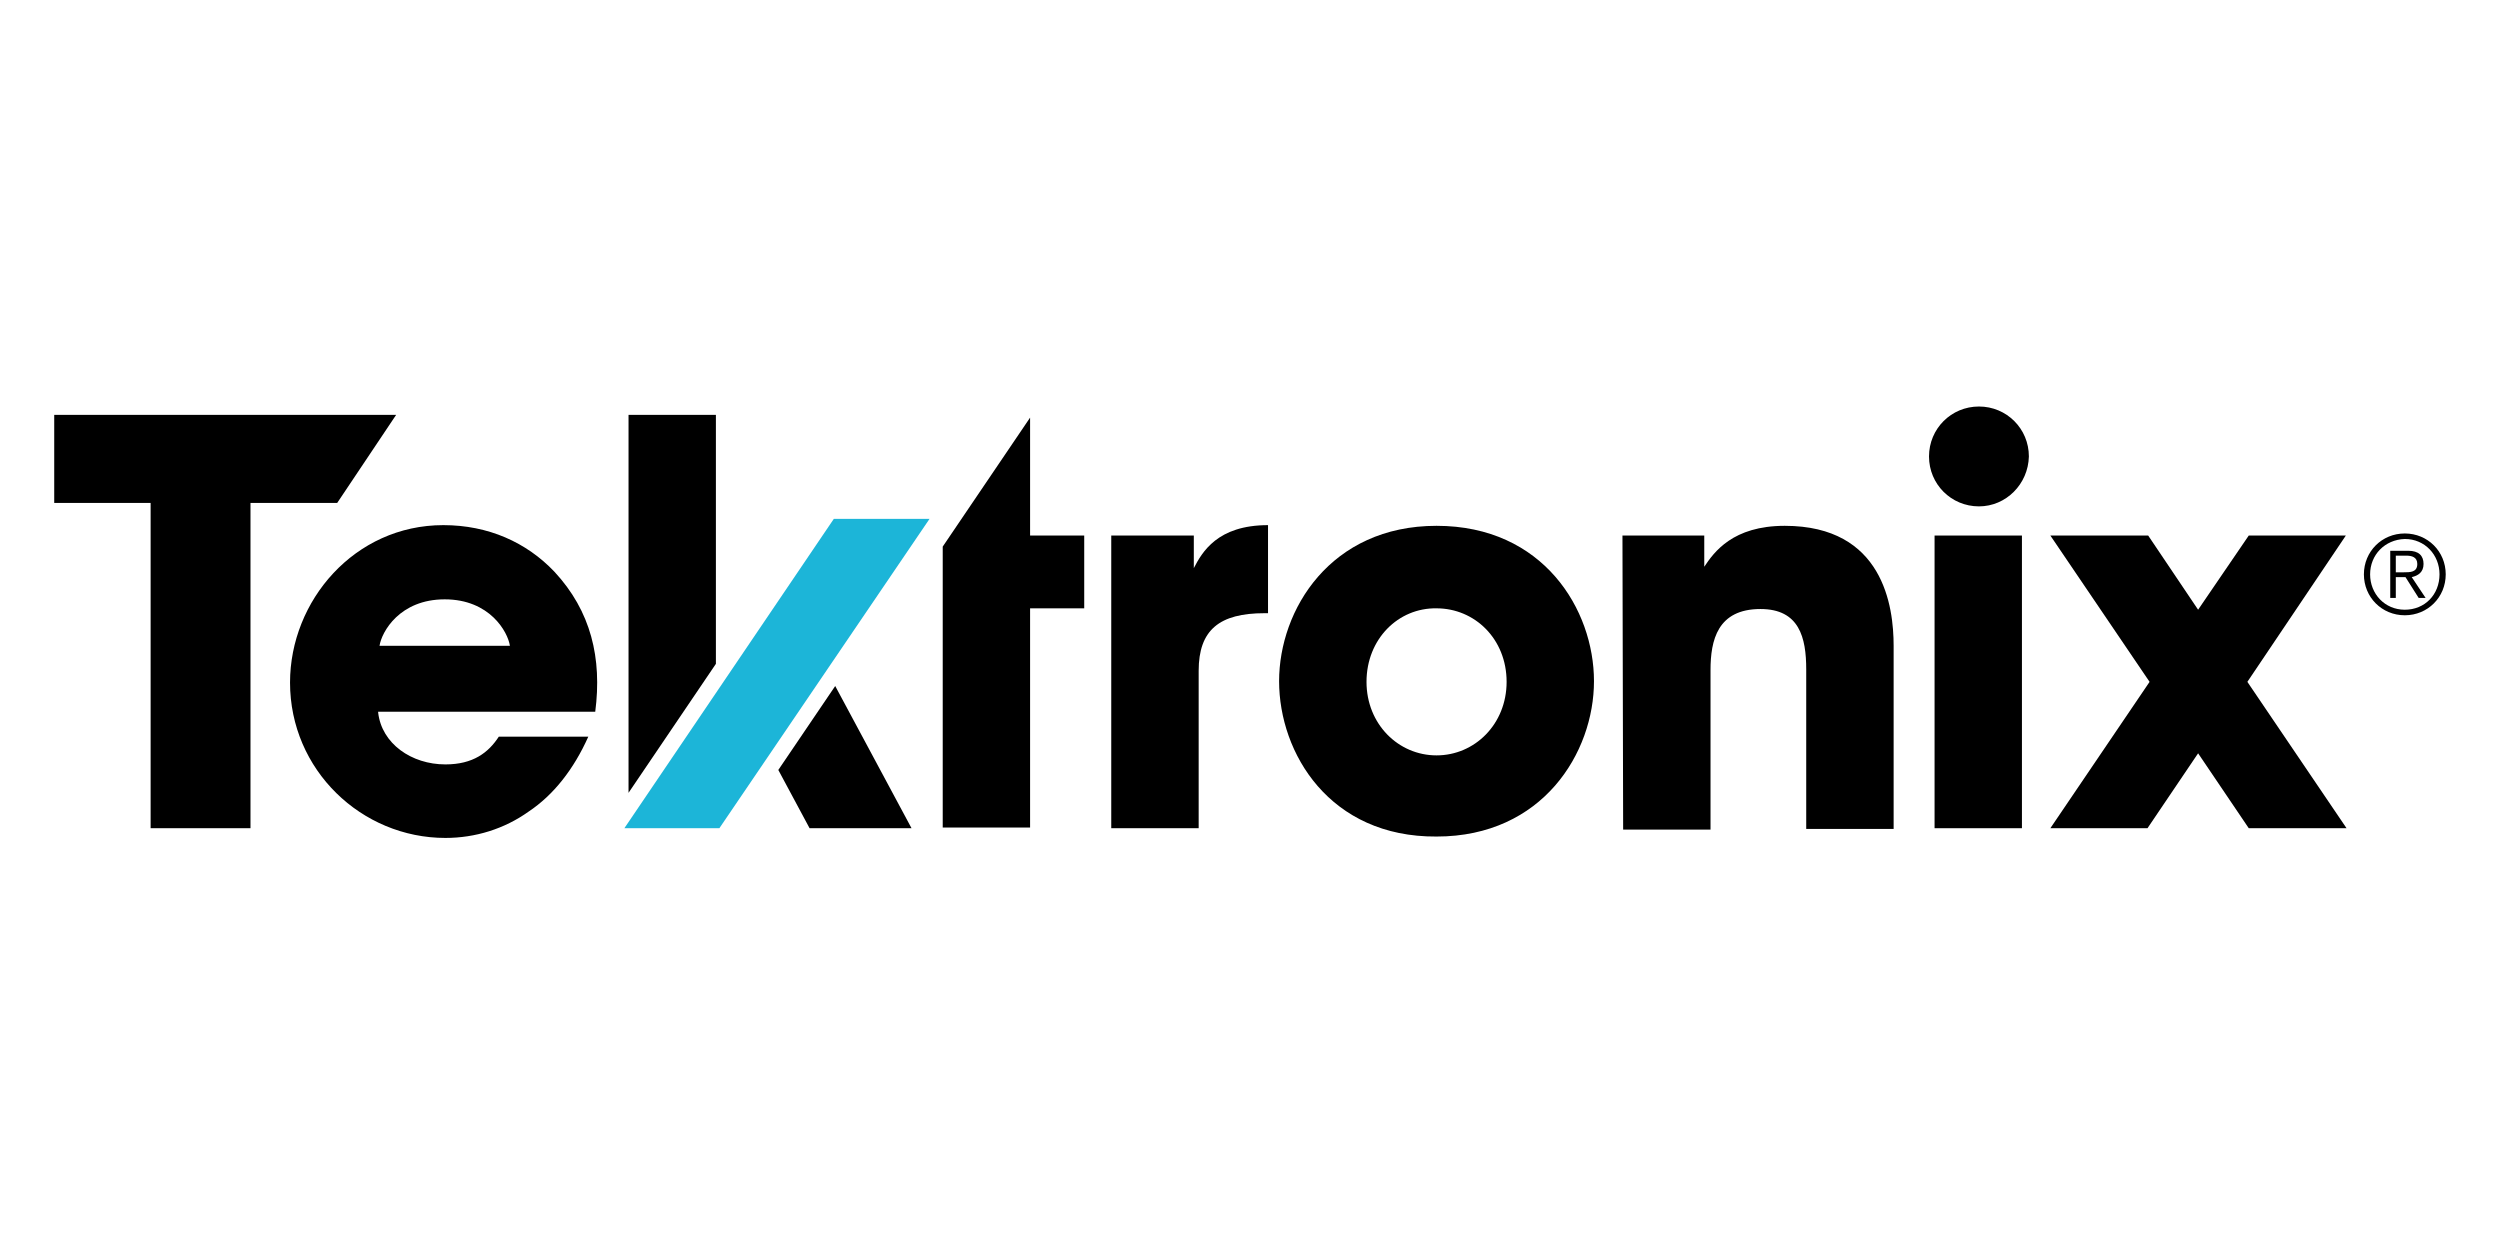
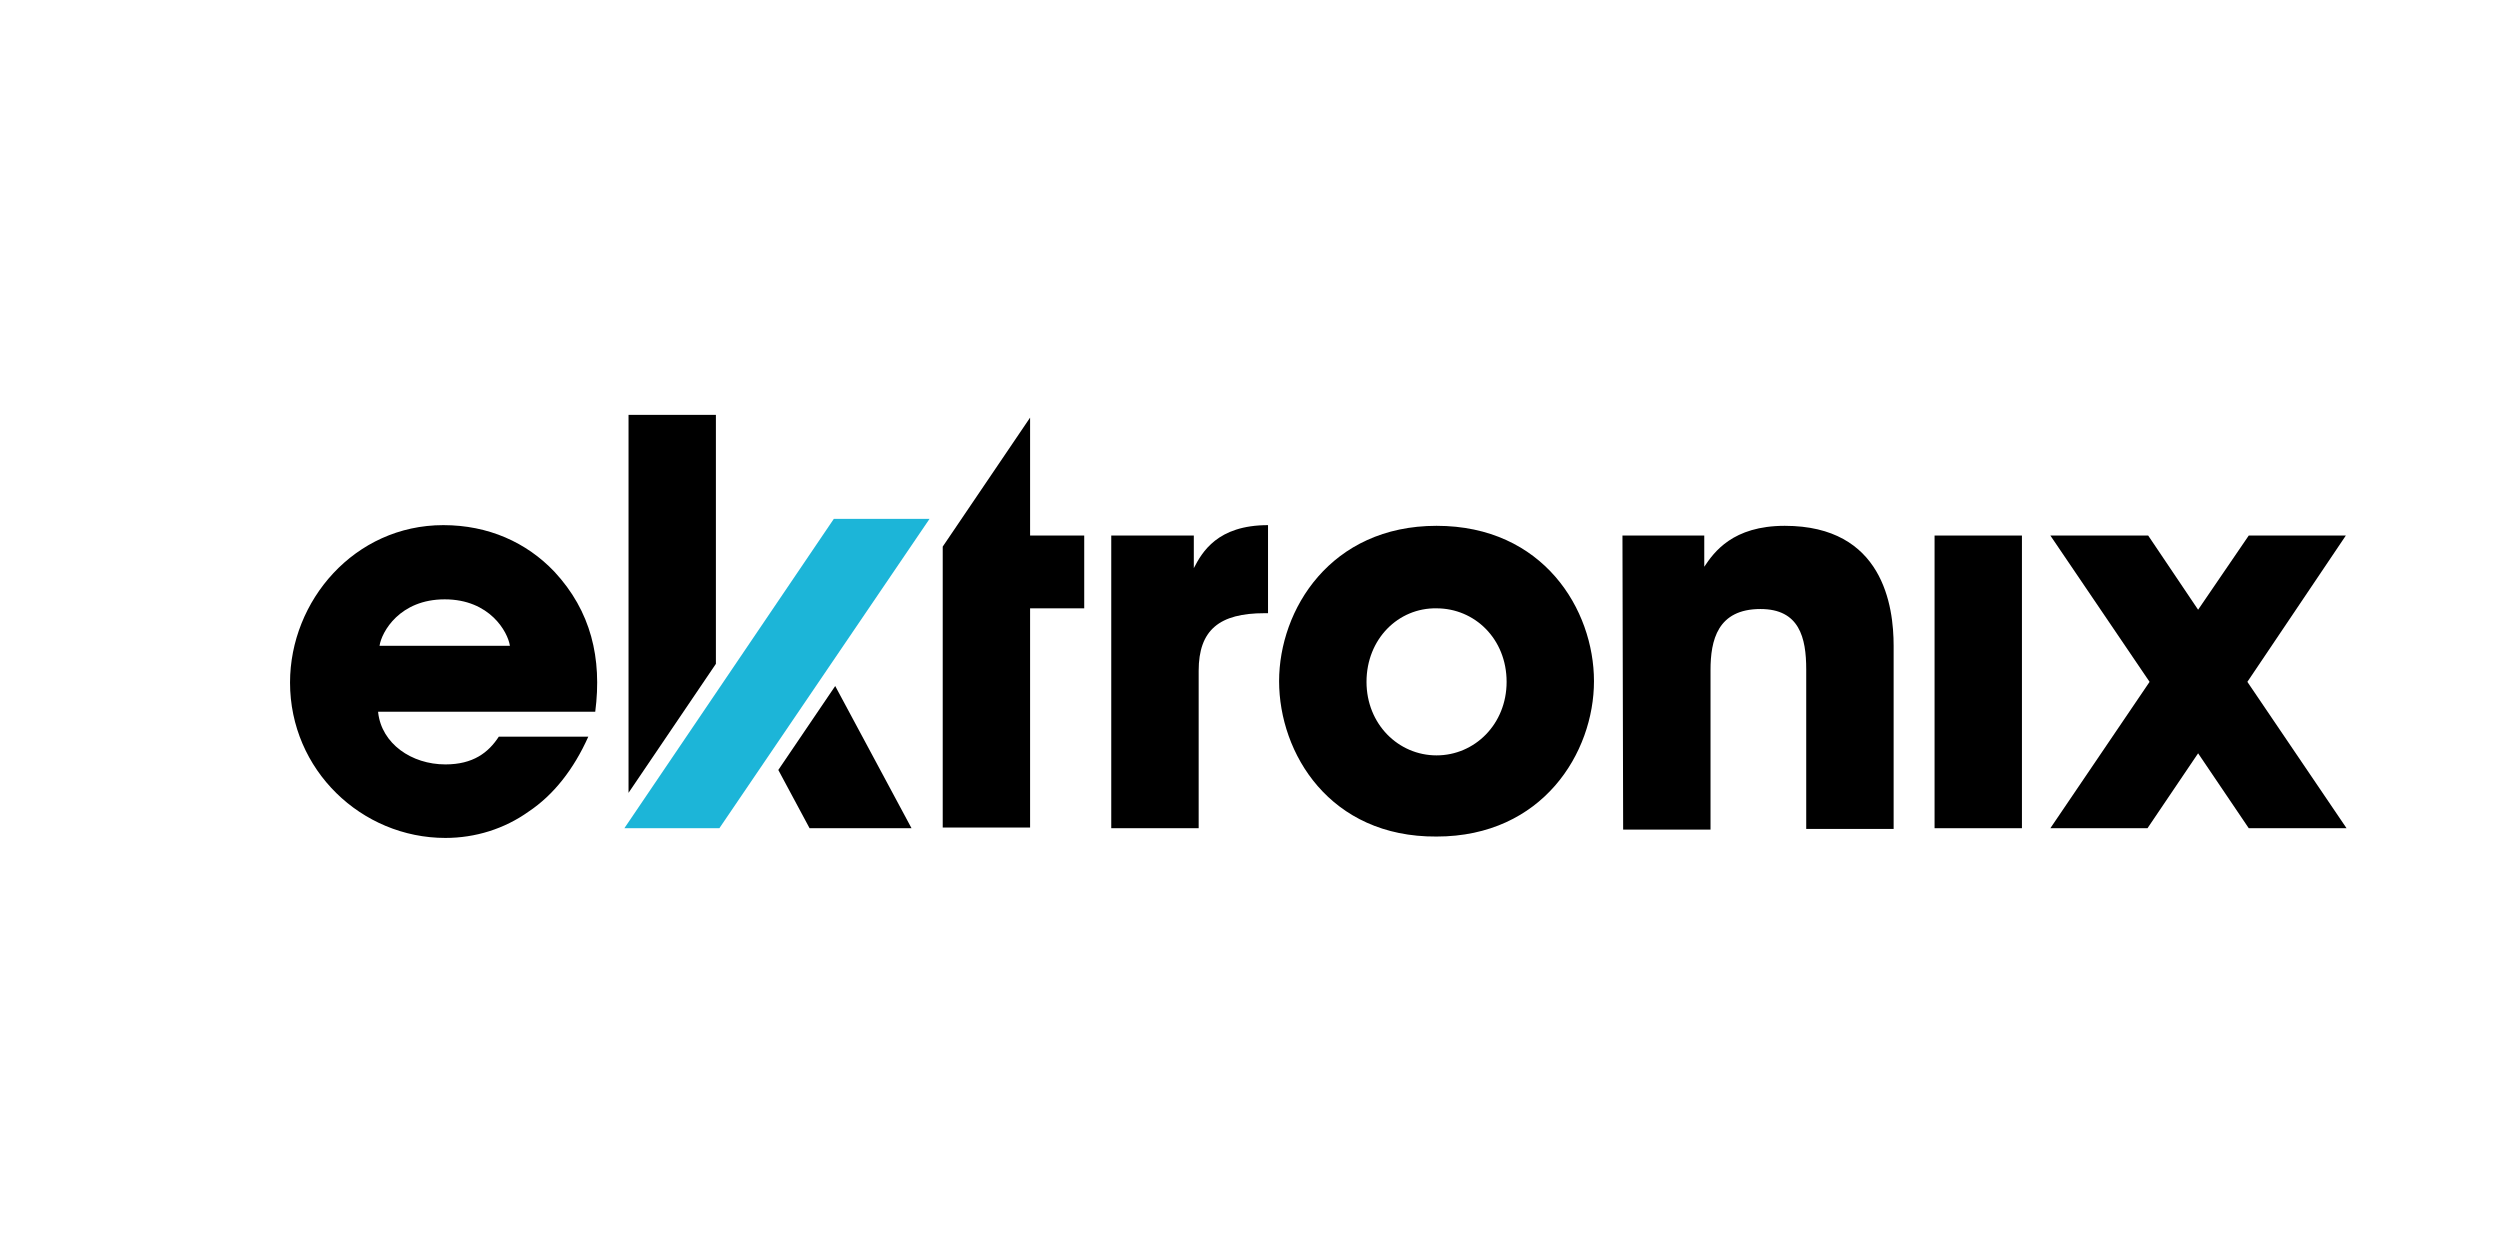
<svg xmlns="http://www.w3.org/2000/svg" width="300" zoomAndPan="magnify" viewBox="0 0 224.88 112.5" height="150" preserveAspectRatio="xMidYMid meet" version="1.0">
  <defs>
    <clipPath id="fc1671055d">
-       <path d="M 212 48 L 220.199 48 L 220.199 56 L 212 56 Z M 212 48 " clip-rule="nonzero" />
-     </clipPath>
+       </clipPath>
    <clipPath id="b1c9d16674">
      <path d="M 26 47 L 54 47 L 54 75.414 L 26 75.414 Z M 26 47 " clip-rule="nonzero" />
    </clipPath>
    <clipPath id="857f7a3c15">
      <path d="M 115 47 L 144 47 L 144 75.414 L 115 75.414 Z M 115 47 " clip-rule="nonzero" />
    </clipPath>
    <clipPath id="d8e3f7f294">
      <path d="M 173 36.586 L 183 36.586 L 183 46 L 173 46 Z M 173 36.586 " clip-rule="nonzero" />
    </clipPath>
    <clipPath id="e363aa8be4">
-       <path d="M 4.406 37 L 36 37 L 36 75 L 4.406 75 Z M 4.406 37 " clip-rule="nonzero" />
-     </clipPath>
+       </clipPath>
  </defs>
  <g clip-path="url(#fc1671055d)">
    <path fill="#000000" d="M 220.055 51.691 C 220.055 53.754 218.434 55.375 216.371 55.375 C 214.312 55.375 212.691 53.754 212.691 51.691 C 212.691 49.633 214.312 48.012 216.371 48.012 C 218.434 48.012 220.055 49.633 220.055 51.691 Z M 213.25 51.691 C 213.25 53.441 214.562 54.875 216.371 54.875 C 218.184 54.875 219.496 53.504 219.496 51.691 C 219.496 49.945 218.184 48.508 216.371 48.508 C 214.562 48.57 213.25 49.945 213.25 51.691 Z M 215.562 53.816 L 215.062 53.816 L 215.062 49.57 L 216.684 49.57 C 217.621 49.57 218.059 50.008 218.059 50.758 C 218.059 51.508 217.559 51.816 216.996 51.941 L 218.246 53.816 L 217.621 53.816 L 216.434 51.941 L 215.562 51.941 Z M 216.25 51.508 C 216.871 51.508 217.496 51.508 217.496 50.758 C 217.496 50.133 216.996 50.008 216.496 50.008 L 215.562 50.008 L 215.562 51.508 Z M 216.25 51.508 " fill-opacity="1" fill-rule="nonzero" />
  </g>
  <g clip-path="url(#b1c9d16674)">
    <path fill="#000000" d="M 33.973 64.117 C 34.285 66.926 36.969 68.797 40.027 68.797 C 42.523 68.797 43.898 67.734 44.832 66.301 L 52.887 66.301 C 51.574 69.234 49.766 71.543 47.516 73.043 C 45.332 74.602 42.711 75.414 40.027 75.414 C 32.473 75.414 26.043 69.297 26.043 61.43 C 26.043 54.066 31.848 47.262 39.84 47.262 C 43.898 47.262 47.328 48.82 49.828 51.445 C 53.137 55 54.133 59.246 53.512 64.055 L 33.973 64.055 Z M 45.832 58.121 C 45.645 56.875 44.023 53.941 39.965 53.941 C 35.906 53.941 34.285 56.875 34.098 58.121 Z M 45.832 58.121 " fill-opacity="1" fill-rule="nonzero" />
  </g>
  <path fill="#000000" d="M 84.785 49.195 L 92.648 37.586 L 92.648 48.199 L 97.52 48.199 L 97.52 54.75 L 92.648 54.75 L 92.648 74.477 L 84.785 74.477 Z M 84.785 49.195 " fill-opacity="1" fill-rule="nonzero" />
  <path fill="#000000" d="M 99.953 48.199 L 107.383 48.199 L 107.383 51.133 C 108.129 49.695 109.504 47.262 114.062 47.262 L 114.062 55.188 L 113.75 55.188 C 109.691 55.188 107.82 56.688 107.82 60.371 L 107.82 74.539 L 99.953 74.539 Z M 99.953 48.199 " fill-opacity="1" fill-rule="nonzero" />
  <g clip-path="url(#857f7a3c15)">
    <path fill="#000000" d="M 115.059 61.305 C 115.059 54.875 119.68 47.324 129.23 47.324 C 138.844 47.324 143.398 54.875 143.398 61.305 C 143.398 67.734 138.781 75.289 129.23 75.289 C 119.617 75.352 115.059 67.797 115.059 61.305 Z M 122.926 61.367 C 122.926 65.176 125.797 67.984 129.23 67.984 C 132.664 67.984 135.535 65.176 135.535 61.367 C 135.535 57.5 132.664 54.75 129.23 54.75 C 125.797 54.691 122.926 57.5 122.926 61.367 Z M 122.926 61.367 " fill-opacity="1" fill-rule="nonzero" />
  </g>
  <path fill="#000000" d="M 145.961 48.199 L 153.324 48.199 L 153.324 51.008 C 154.199 49.695 155.883 47.324 160.566 47.324 C 169.43 47.324 170.367 54.566 170.367 58.121 L 170.367 74.602 L 162.5 74.602 L 162.5 60.246 C 162.5 57.375 161.879 54.812 158.383 54.812 C 154.512 54.812 153.887 57.625 153.887 60.309 L 153.887 74.664 L 146.023 74.664 Z M 145.961 48.199 " fill-opacity="1" fill-rule="nonzero" />
  <path fill="#000000" d="M 174.051 48.199 L 181.914 48.199 L 181.914 74.539 L 174.051 74.539 Z M 174.051 48.199 " fill-opacity="1" fill-rule="nonzero" />
  <g clip-path="url(#d8e3f7f294)">
-     <path fill="#000000" d="M 178.047 45.574 C 175.547 45.574 173.551 43.578 173.551 41.082 C 173.551 38.586 175.547 36.586 178.047 36.586 C 180.543 36.586 182.539 38.586 182.539 41.082 C 182.477 43.578 180.48 45.574 178.047 45.574 Z M 178.047 45.574 " fill-opacity="1" fill-rule="nonzero" />
-   </g>
+     </g>
  <path fill="#1cb5d8" d="M 74.984 46.699 L 56.133 74.539 L 64.684 74.539 L 83.598 46.699 Z M 74.984 46.699 " fill-opacity="1" fill-rule="nonzero" />
  <g clip-path="url(#e363aa8be4)">
    <path fill="#000000" d="M 22.484 45.262 L 30.289 45.262 L 35.594 37.336 L 4.82 37.336 L 4.82 45.262 L 13.496 45.262 L 13.496 74.539 L 22.484 74.539 Z M 22.484 45.262 " fill-opacity="1" fill-rule="nonzero" />
  </g>
  <path fill="#000000" d="M 69.988 69.297 L 72.801 74.539 L 81.977 74.539 L 75.109 61.742 Z M 69.988 69.297 " fill-opacity="1" fill-rule="nonzero" />
  <path fill="#000000" d="M 64.371 59.746 L 64.371 37.336 L 56.508 37.336 L 56.508 71.355 Z M 64.371 59.746 " fill-opacity="1" fill-rule="nonzero" />
  <path fill="#000000" d="M 211.066 48.199 L 202.328 48.199 L 197.77 54.875 L 193.277 48.199 L 184.473 48.199 L 193.402 61.367 L 184.473 74.539 L 193.215 74.539 L 197.77 67.797 L 202.328 74.539 L 211.129 74.539 L 202.203 61.367 Z M 211.066 48.199 " fill-opacity="1" fill-rule="nonzero" />
</svg>